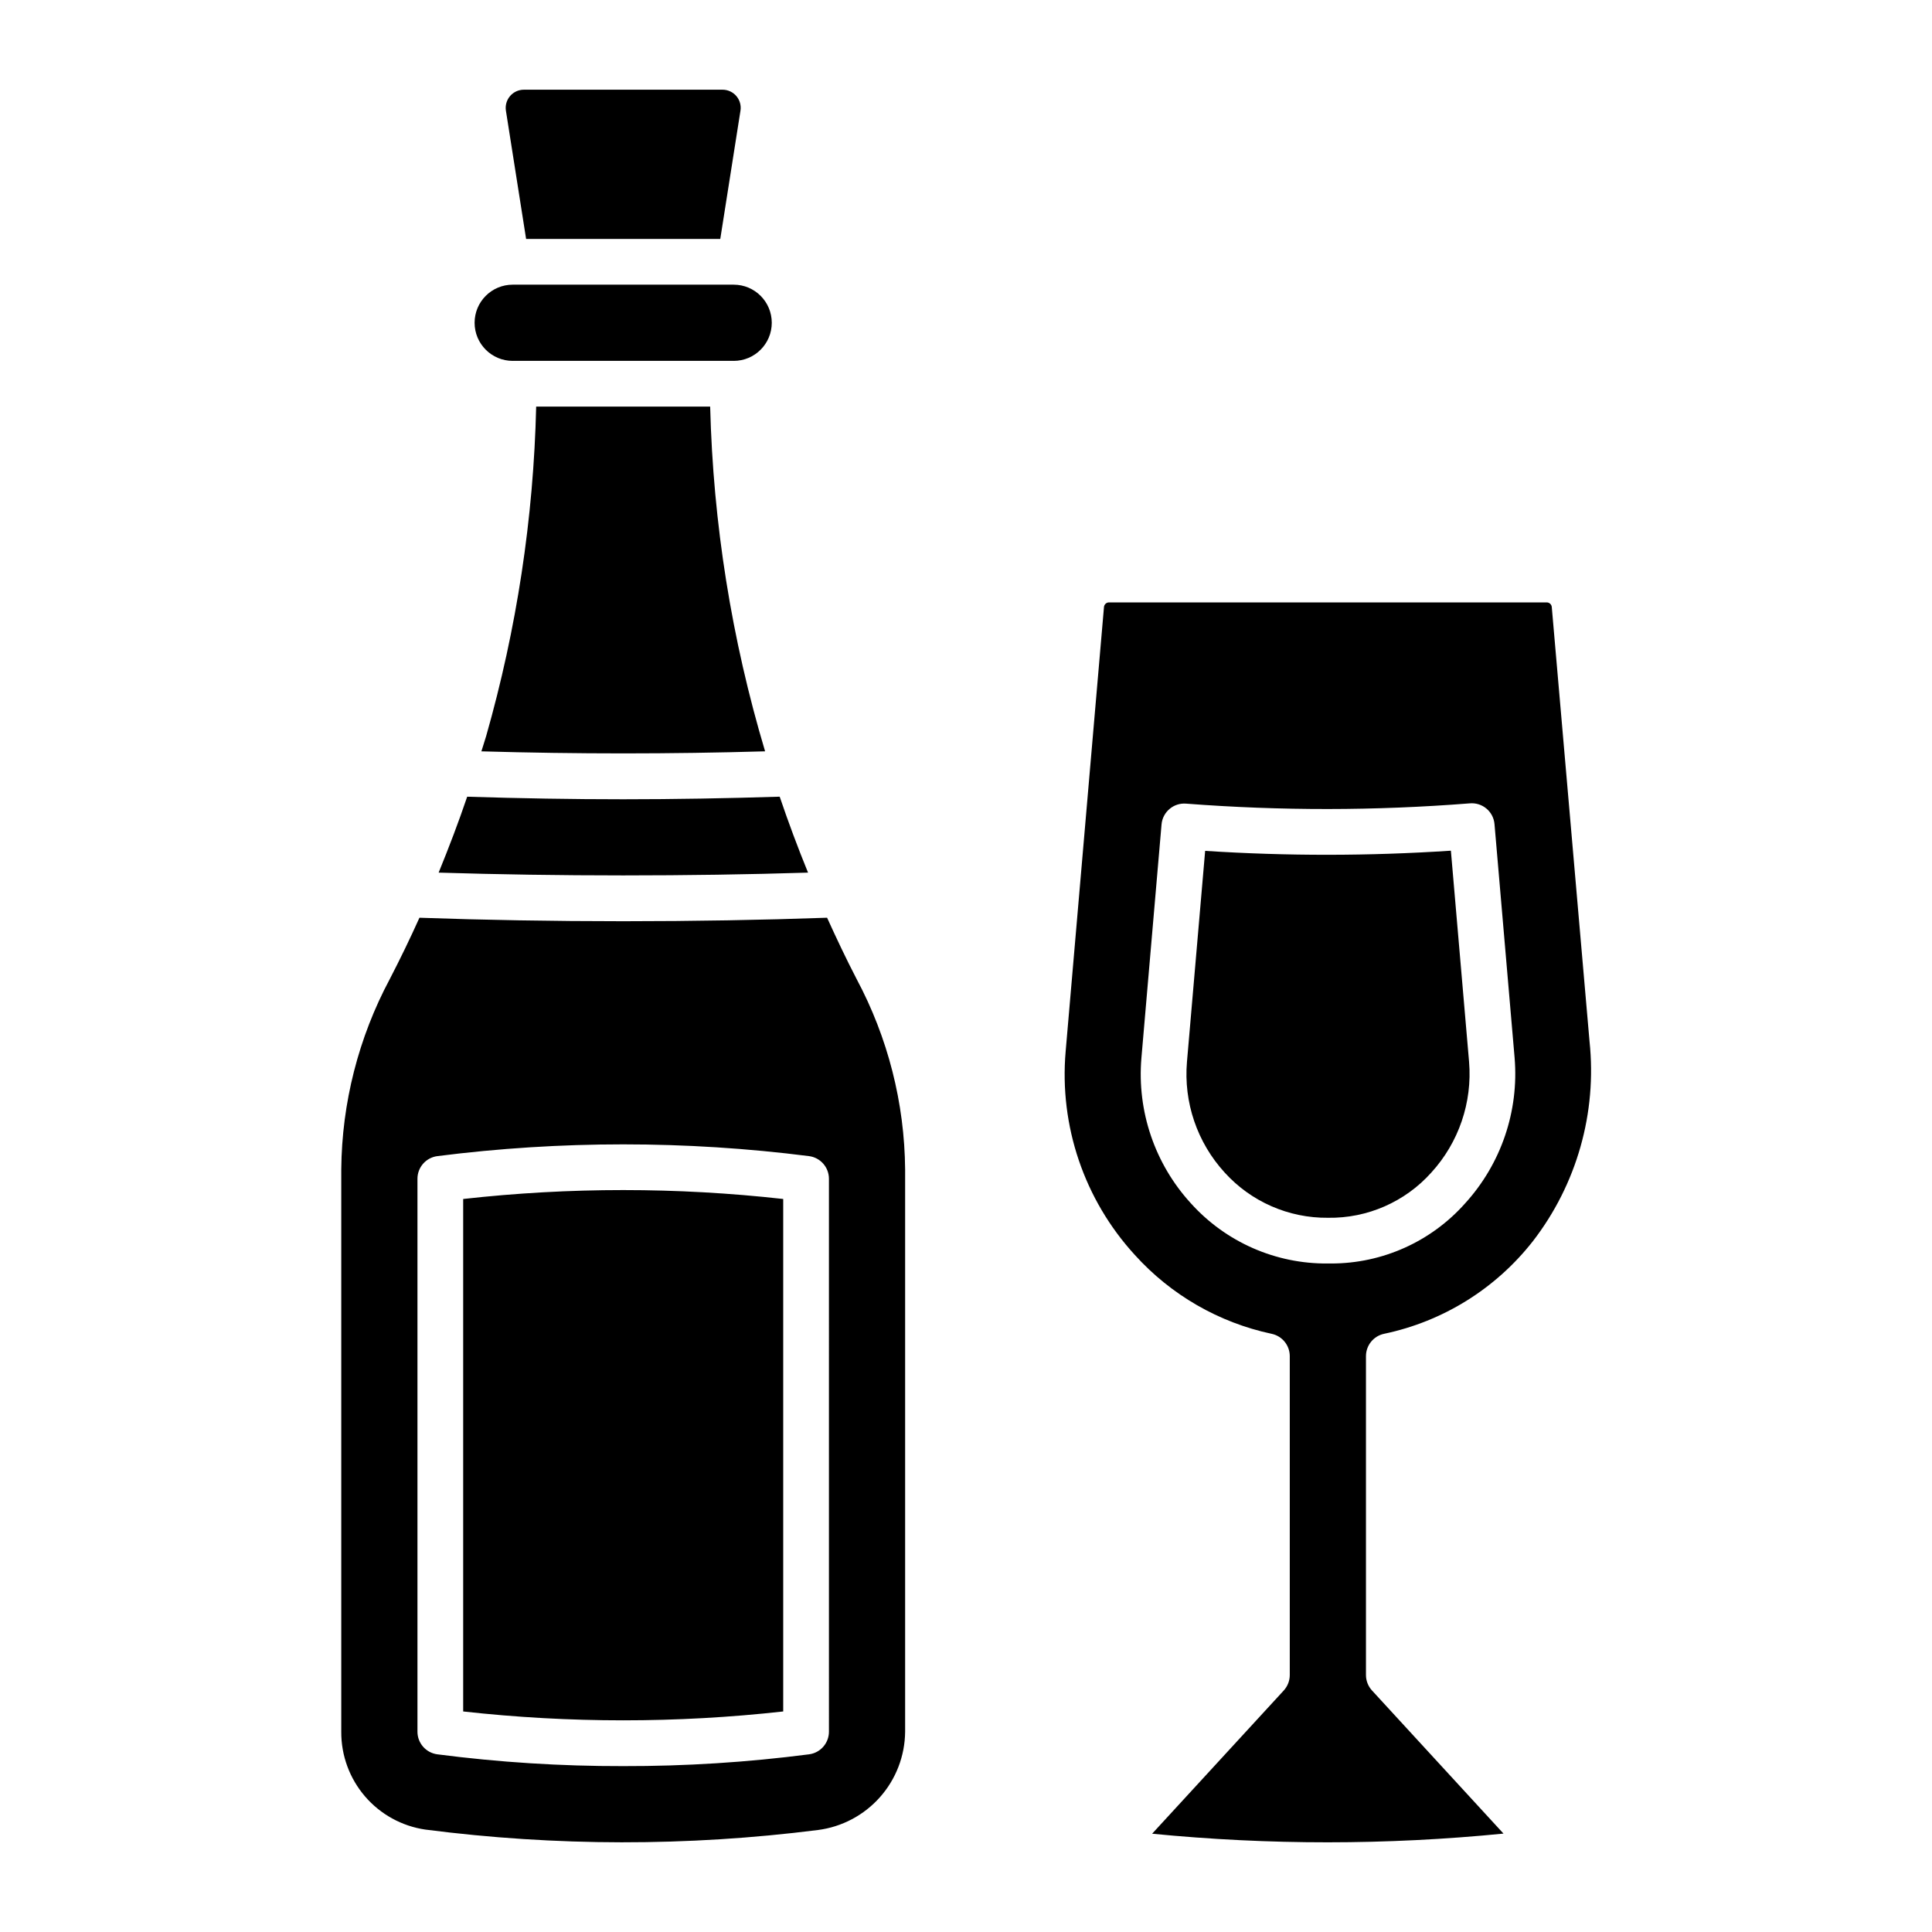
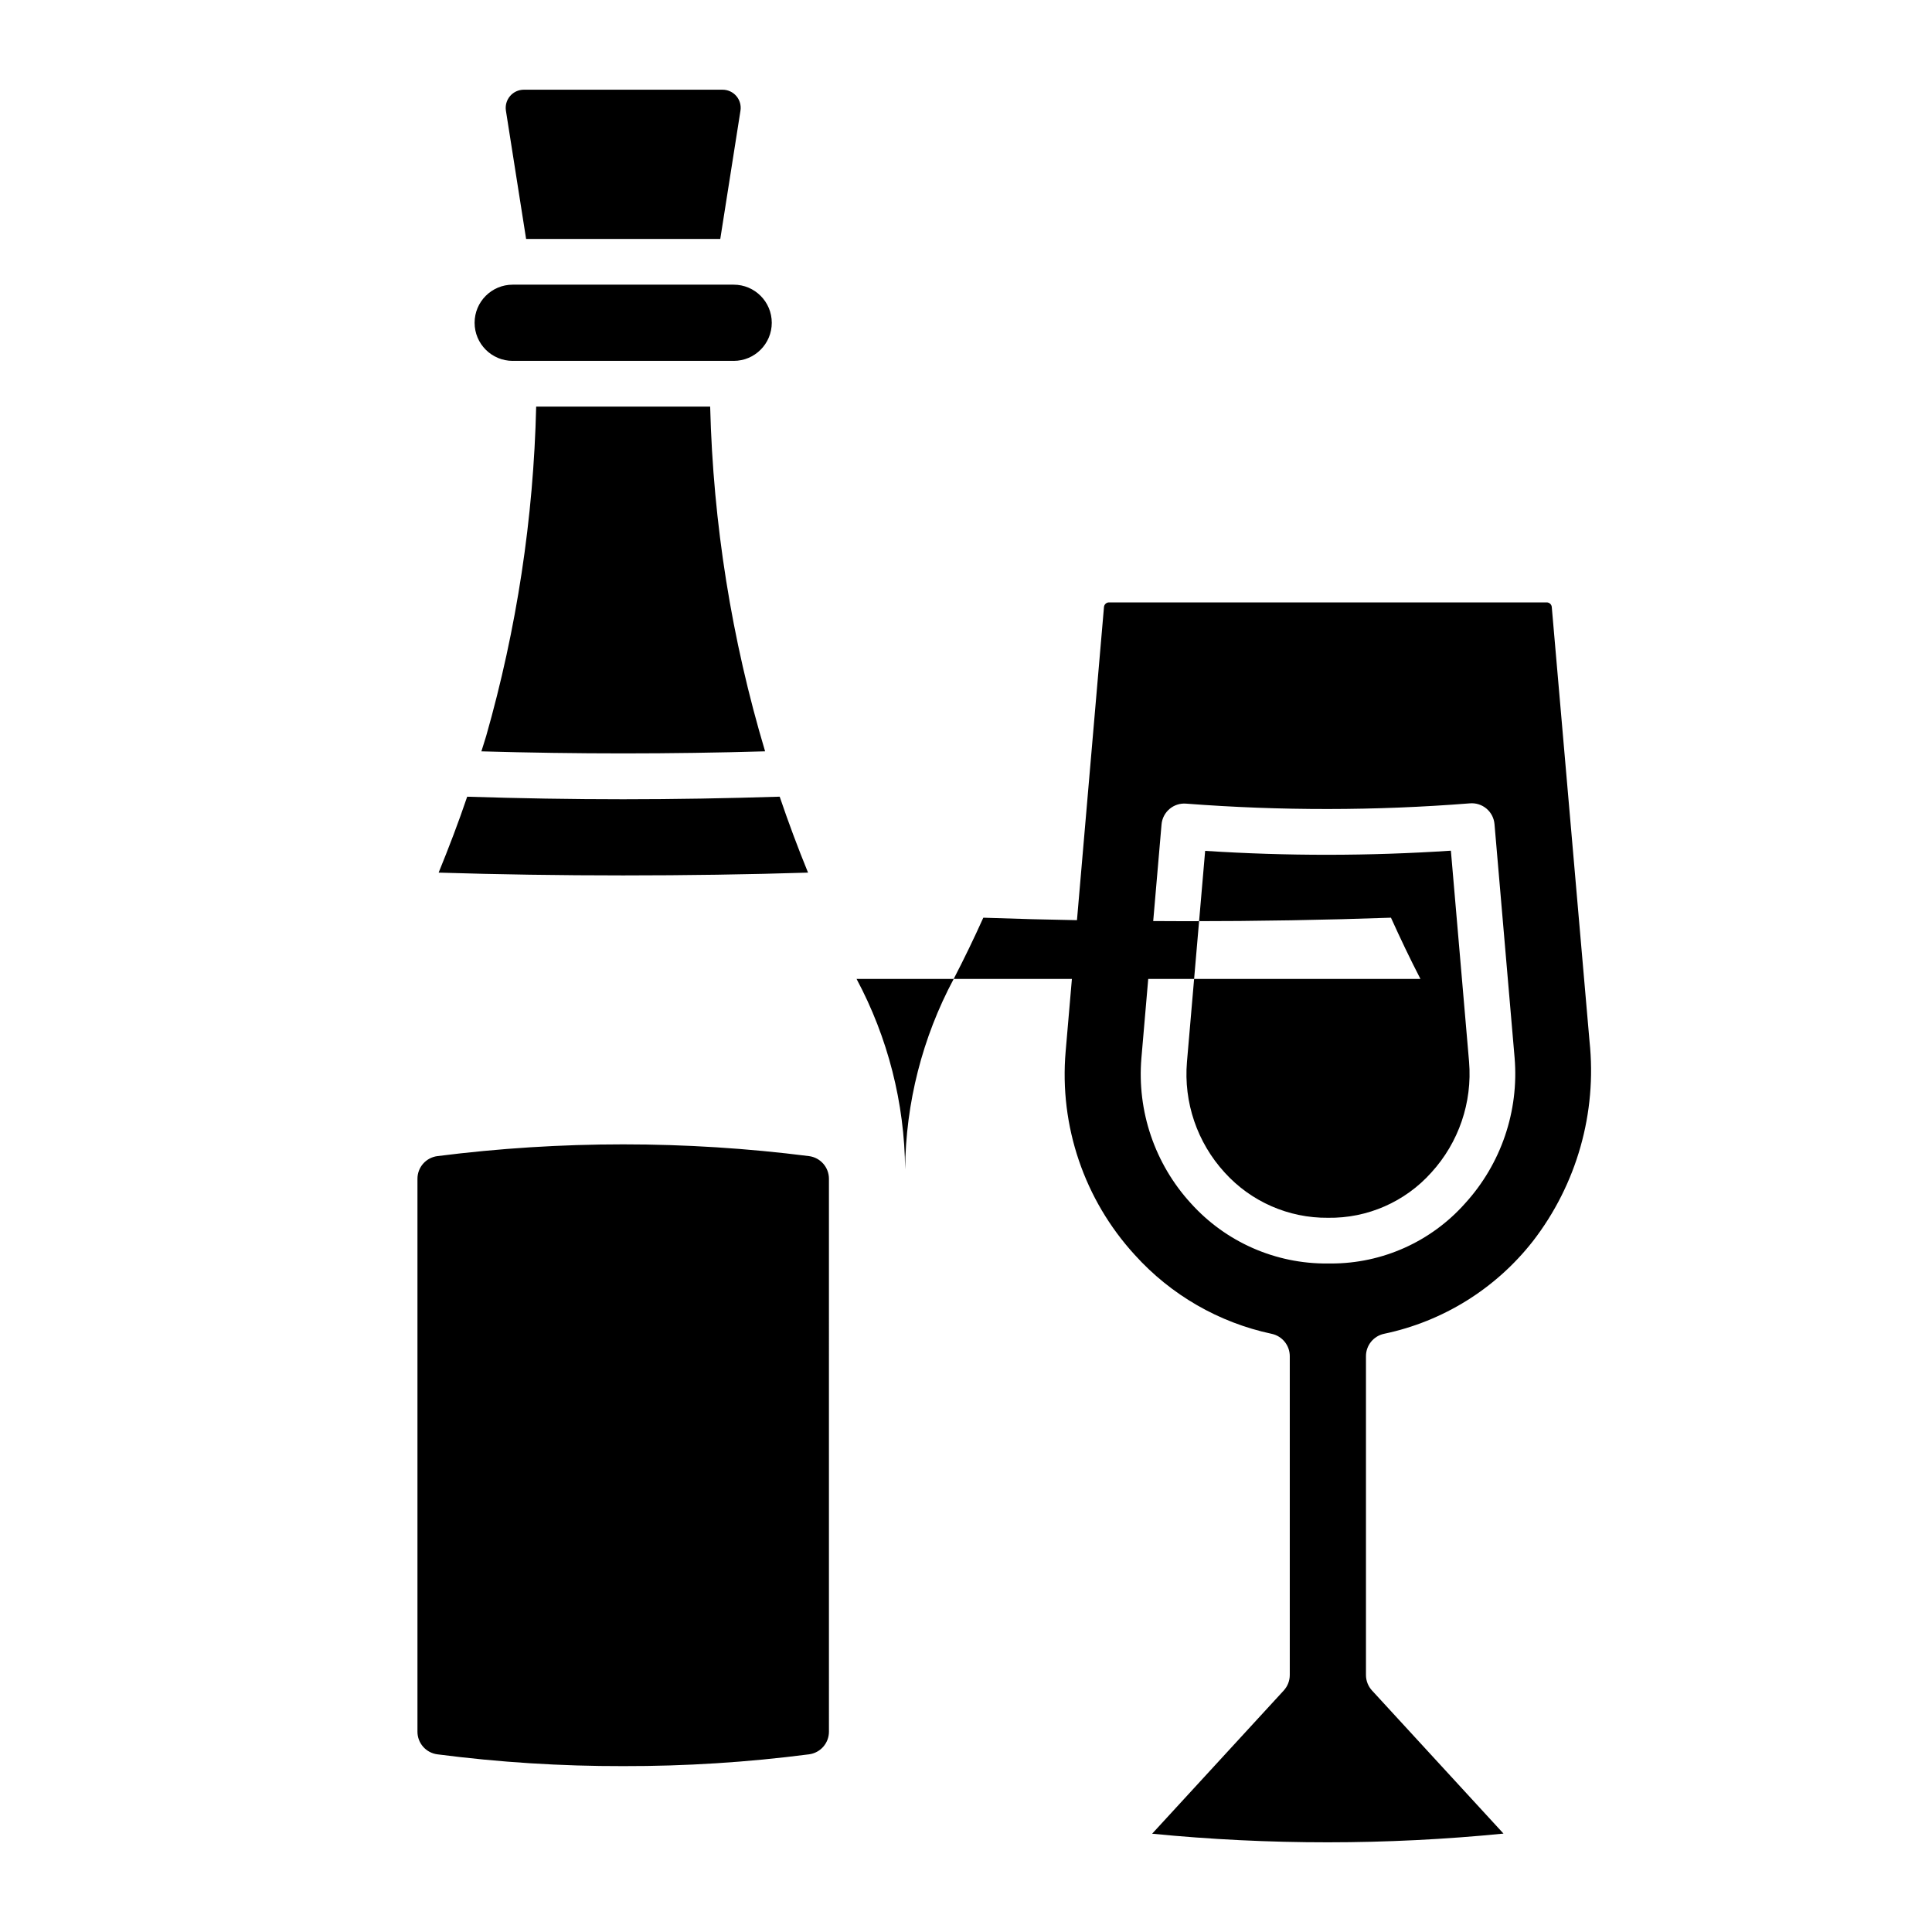
<svg xmlns="http://www.w3.org/2000/svg" fill="#000000" width="800px" height="800px" version="1.1" viewBox="144 144 512 512">
-   <path d="m332.2 251.75c0.785 30.965 5.68 61.684 14.559 91.359-25.281 0.73-49.684 0.734-75.188 0.004 0.395-1.328 0.859-2.633 1.238-3.965h0.004c8.117-28.449 12.582-57.82 13.277-87.398zm2.68-44.426 5.352-34c0.219-1.387-0.18-2.801-1.09-3.867-0.914-1.07-2.246-1.684-3.652-1.684h-52.668c-1.406 0-2.738 0.617-3.652 1.684-0.914 1.07-1.312 2.481-1.098 3.871l5.352 34zm-55.008 32.309h58.562v0.004c5.574 0 10.094-4.523 10.094-10.098 0-5.578-4.519-10.098-10.094-10.098h-58.562c-5.578 0-10.098 4.519-10.098 10.098 0 5.574 4.519 10.098 10.098 10.098zm-13.125 222.11v135.81c28.184 3.137 56.629 3.137 84.812 0v-135.81c-28.184-3.152-56.633-3.152-84.812 0zm104.25-58.32c8.305 15.543 12.723 32.867 12.871 50.488v149.02c-0.055 6.402-2.43 12.566-6.68 17.352-4.25 4.789-10.09 7.875-16.438 8.688-34.551 4.379-69.516 4.34-104.05-0.117-6.211-0.91-11.883-4.035-15.973-8.797-4.09-4.762-6.324-10.84-6.289-17.117v-149.04c0.152-17.609 4.566-34.922 12.867-50.457 2.762-5.332 5.379-10.742 7.852-16.234 17.09 0.602 35.203 0.926 54 0.926 18.777 0 36.898-0.324 54.031-0.93 2.481 5.469 5.051 10.895 7.812 16.223zm-7.32 52.965c0-3.039-2.25-5.606-5.262-6.004-32.711-4.156-65.816-4.156-98.523 0-3.012 0.398-5.266 2.965-5.262 6.004v146.52c-0.004 3.039 2.25 5.606 5.262 6.004 16.332 2.117 32.789 3.16 49.262 3.125 16.469 0.035 32.926-1.008 49.262-3.125 3.012-0.398 5.262-2.965 5.262-6.004zm-5.539-81.141c-2.707-6.629-5.211-13.336-7.512-20.121-13.969 0.441-27.906 0.688-41.473 0.688-13.645 0-27.234-0.238-41.344-0.68-2.297 6.793-4.859 13.484-7.566 20.117 31.285 0.984 66.496 0.992 97.891 0zm105.24-5.766-4.82 55.918v0.004c-0.914 10.73 2.703 21.355 9.969 29.305 6.996 7.746 16.977 12.121 27.414 12.016 10.434 0.16 20.422-4.215 27.379-11.992 7.266-7.965 10.887-18.594 10-29.336l-4.82-55.957h0.004c-21.688 1.434-43.441 1.449-65.125 0.047zm86.824 103.48v0.004c-9.836 12.551-23.781 21.227-39.387 24.5-2.809 0.586-4.82 3.062-4.82 5.934v84.492-0.004c0 1.52 0.57 2.984 1.594 4.102l34.852 37.926v0.004c-30.961 3.07-62.148 3.078-93.113 0.031l34.883-37.957v-0.004c1.023-1.121 1.594-2.582 1.594-4.102v-84.492 0.004c0-2.863-2.004-5.336-4.805-5.926-14.004-2.981-26.707-10.309-36.293-20.941-13.363-14.609-20.004-34.145-18.301-53.871l10.16-117.79c0.059-0.695 0.641-1.234 1.34-1.23h115.99c0.699 0 1.281 0.531 1.34 1.227l10.004 115.09c2.004 18.945-3.379 37.934-15.035 53.008zm-4.812-48.598-5.332-61.953c-0.133-1.602-0.898-3.086-2.129-4.121-1.23-1.035-2.824-1.535-4.426-1.391-25.016 1.977-50.148 2-75.168 0.074-3.32-0.27-6.234 2.195-6.516 5.519l-5.332 61.883c-1.199 14.105 3.551 28.07 13.109 38.516 9.254 10.277 22.477 16.086 36.305 15.949h0.844c13.582 0.016 26.52-5.789 35.535-15.949 9.527-10.465 14.277-24.422 13.109-38.527z" />
+   <path d="m332.2 251.75c0.785 30.965 5.68 61.684 14.559 91.359-25.281 0.73-49.684 0.734-75.188 0.004 0.395-1.328 0.859-2.633 1.238-3.965h0.004c8.117-28.449 12.582-57.82 13.277-87.398zm2.68-44.426 5.352-34c0.219-1.387-0.18-2.801-1.09-3.867-0.914-1.07-2.246-1.684-3.652-1.684h-52.668c-1.406 0-2.738 0.617-3.652 1.684-0.914 1.07-1.312 2.481-1.098 3.871l5.352 34zm-55.008 32.309h58.562v0.004c5.574 0 10.094-4.523 10.094-10.098 0-5.578-4.519-10.098-10.094-10.098h-58.562c-5.578 0-10.098 4.519-10.098 10.098 0 5.574 4.519 10.098 10.098 10.098zm-13.125 222.11v135.81c28.184 3.137 56.629 3.137 84.812 0v-135.81c-28.184-3.152-56.633-3.152-84.812 0zm104.25-58.32c8.305 15.543 12.723 32.867 12.871 50.488v149.02v-149.04c0.152-17.609 4.566-34.922 12.867-50.457 2.762-5.332 5.379-10.742 7.852-16.234 17.09 0.602 35.203 0.926 54 0.926 18.777 0 36.898-0.324 54.031-0.93 2.481 5.469 5.051 10.895 7.812 16.223zm-7.32 52.965c0-3.039-2.25-5.606-5.262-6.004-32.711-4.156-65.816-4.156-98.523 0-3.012 0.398-5.266 2.965-5.262 6.004v146.52c-0.004 3.039 2.25 5.606 5.262 6.004 16.332 2.117 32.789 3.16 49.262 3.125 16.469 0.035 32.926-1.008 49.262-3.125 3.012-0.398 5.262-2.965 5.262-6.004zm-5.539-81.141c-2.707-6.629-5.211-13.336-7.512-20.121-13.969 0.441-27.906 0.688-41.473 0.688-13.645 0-27.234-0.238-41.344-0.68-2.297 6.793-4.859 13.484-7.566 20.117 31.285 0.984 66.496 0.992 97.891 0zm105.24-5.766-4.82 55.918v0.004c-0.914 10.73 2.703 21.355 9.969 29.305 6.996 7.746 16.977 12.121 27.414 12.016 10.434 0.16 20.422-4.215 27.379-11.992 7.266-7.965 10.887-18.594 10-29.336l-4.82-55.957h0.004c-21.688 1.434-43.441 1.449-65.125 0.047zm86.824 103.48v0.004c-9.836 12.551-23.781 21.227-39.387 24.5-2.809 0.586-4.82 3.062-4.82 5.934v84.492-0.004c0 1.52 0.57 2.984 1.594 4.102l34.852 37.926v0.004c-30.961 3.07-62.148 3.078-93.113 0.031l34.883-37.957v-0.004c1.023-1.121 1.594-2.582 1.594-4.102v-84.492 0.004c0-2.863-2.004-5.336-4.805-5.926-14.004-2.981-26.707-10.309-36.293-20.941-13.363-14.609-20.004-34.145-18.301-53.871l10.16-117.79c0.059-0.695 0.641-1.234 1.34-1.23h115.99c0.699 0 1.281 0.531 1.34 1.227l10.004 115.09c2.004 18.945-3.379 37.934-15.035 53.008zm-4.812-48.598-5.332-61.953c-0.133-1.602-0.898-3.086-2.129-4.121-1.23-1.035-2.824-1.535-4.426-1.391-25.016 1.977-50.148 2-75.168 0.074-3.32-0.27-6.234 2.195-6.516 5.519l-5.332 61.883c-1.199 14.105 3.551 28.07 13.109 38.516 9.254 10.277 22.477 16.086 36.305 15.949h0.844c13.582 0.016 26.52-5.789 35.535-15.949 9.527-10.465 14.277-24.422 13.109-38.527z" />
</svg>